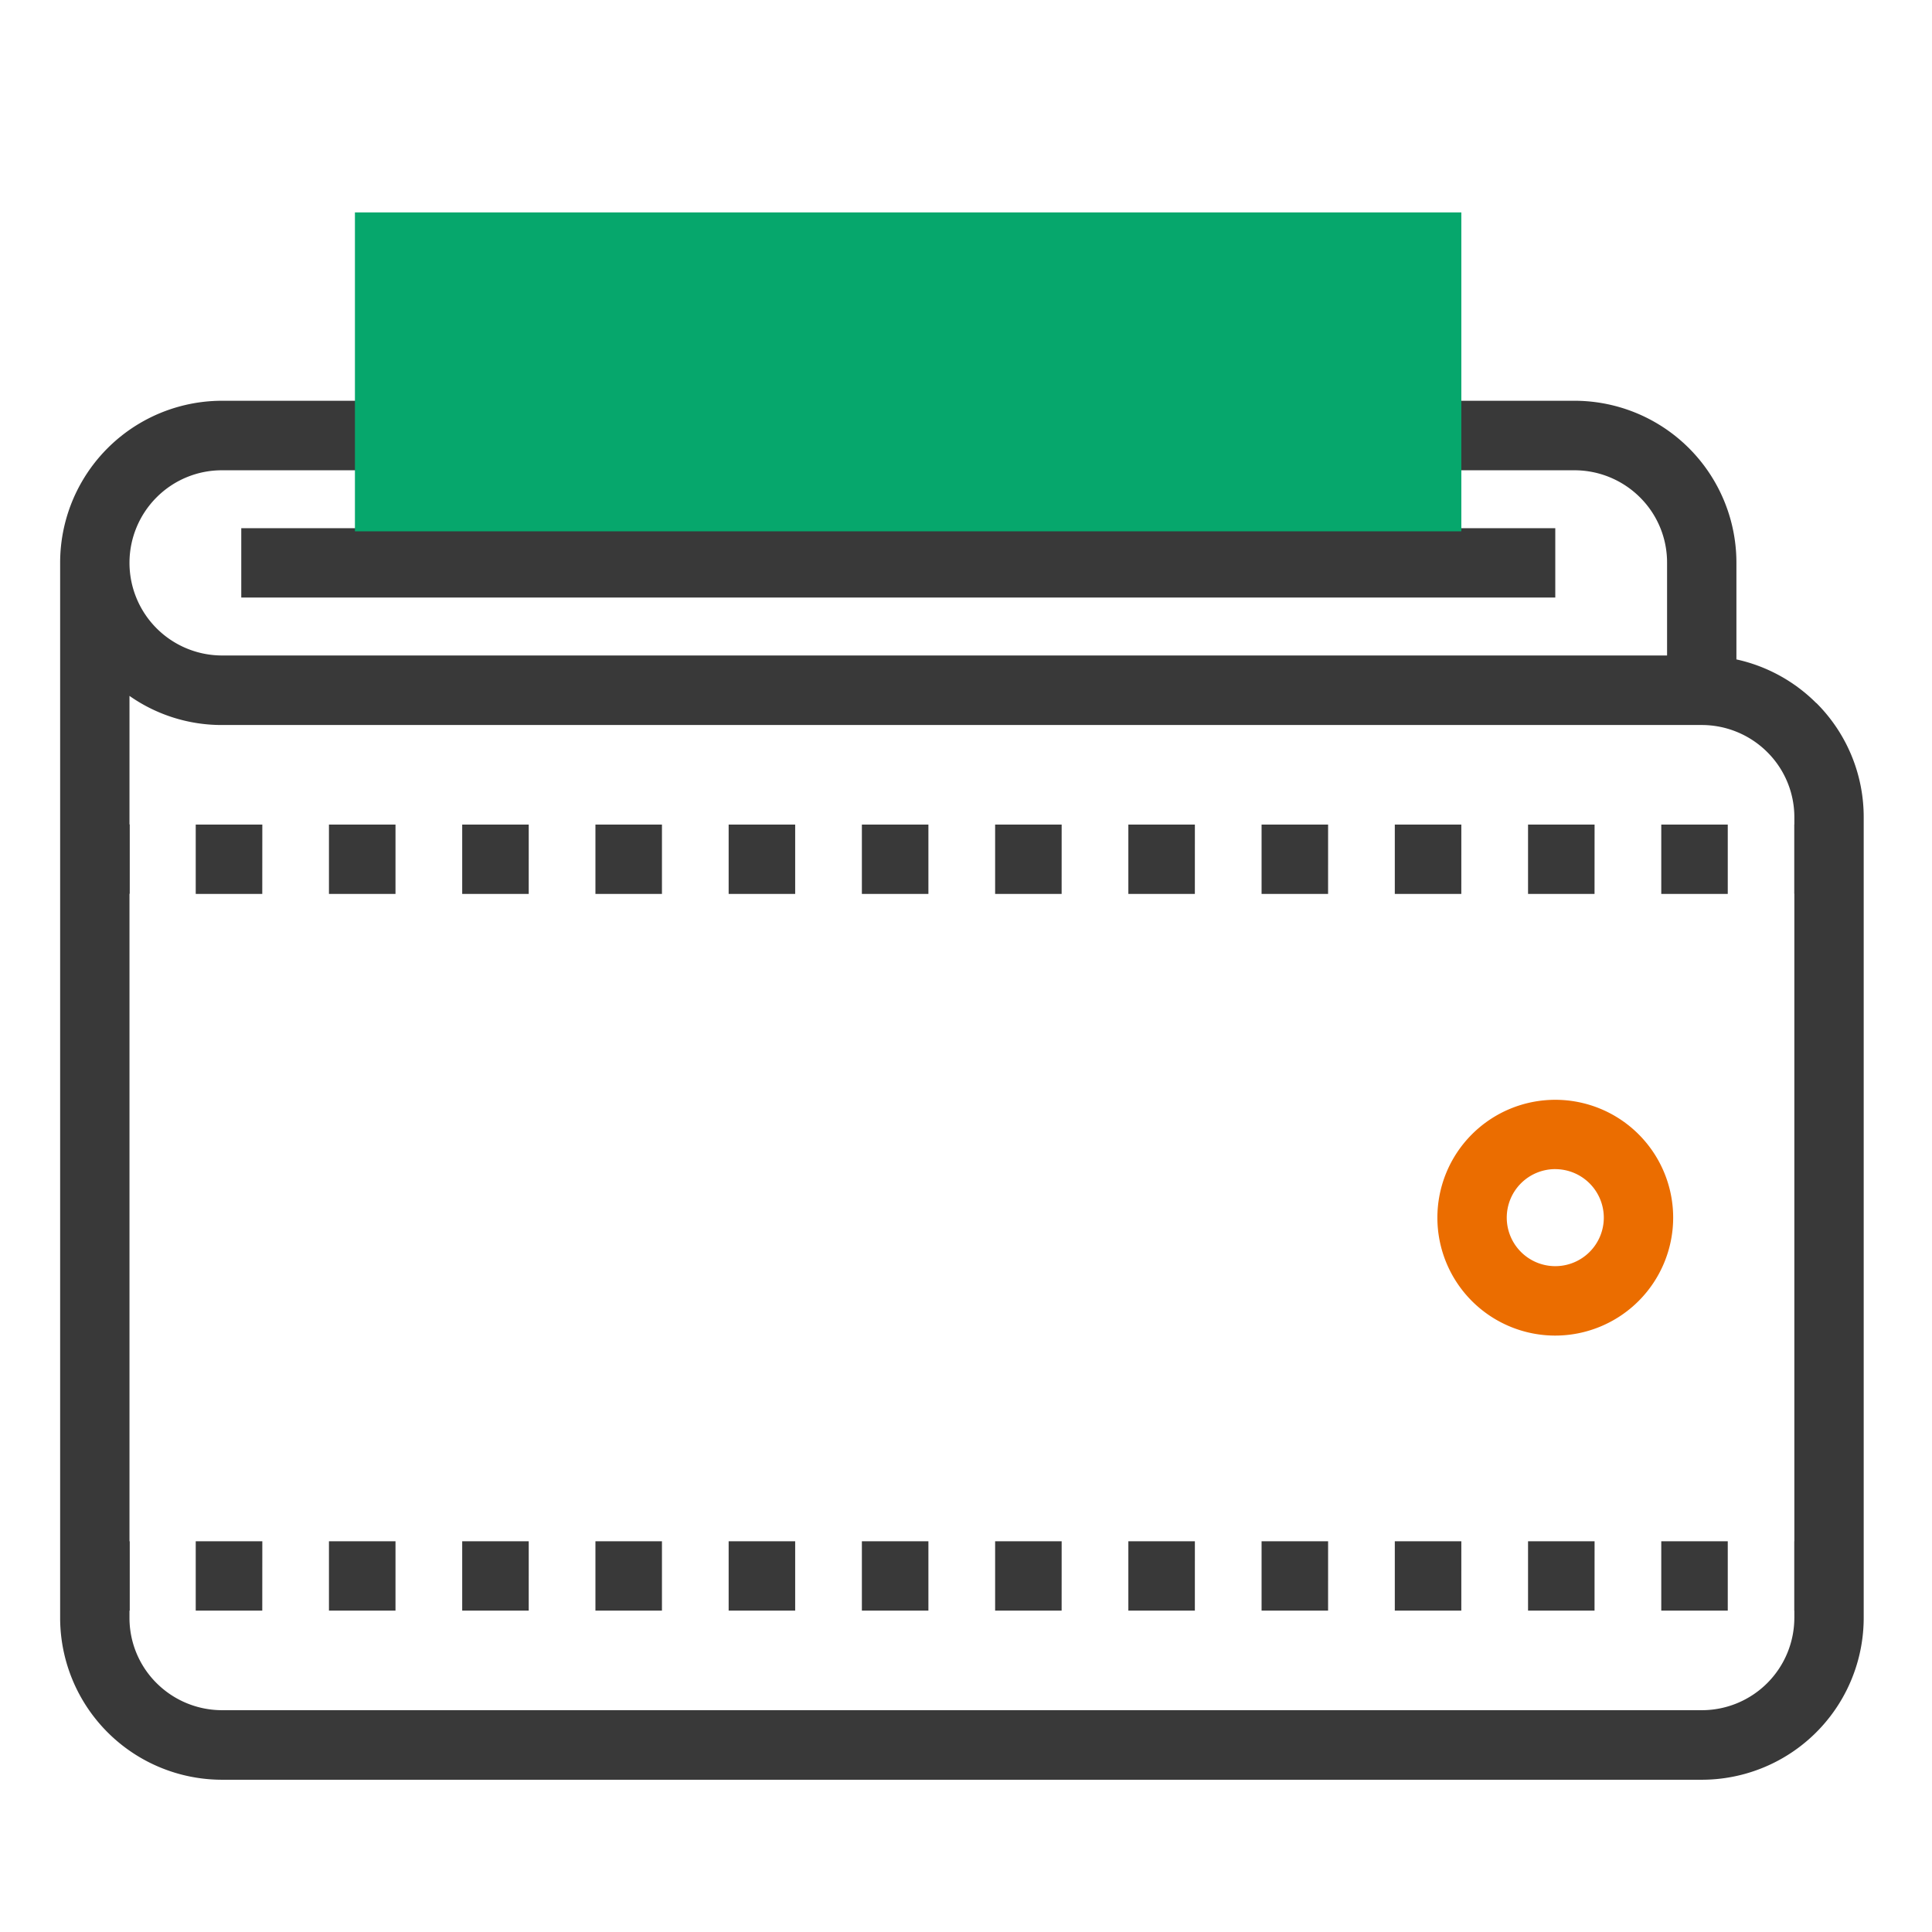
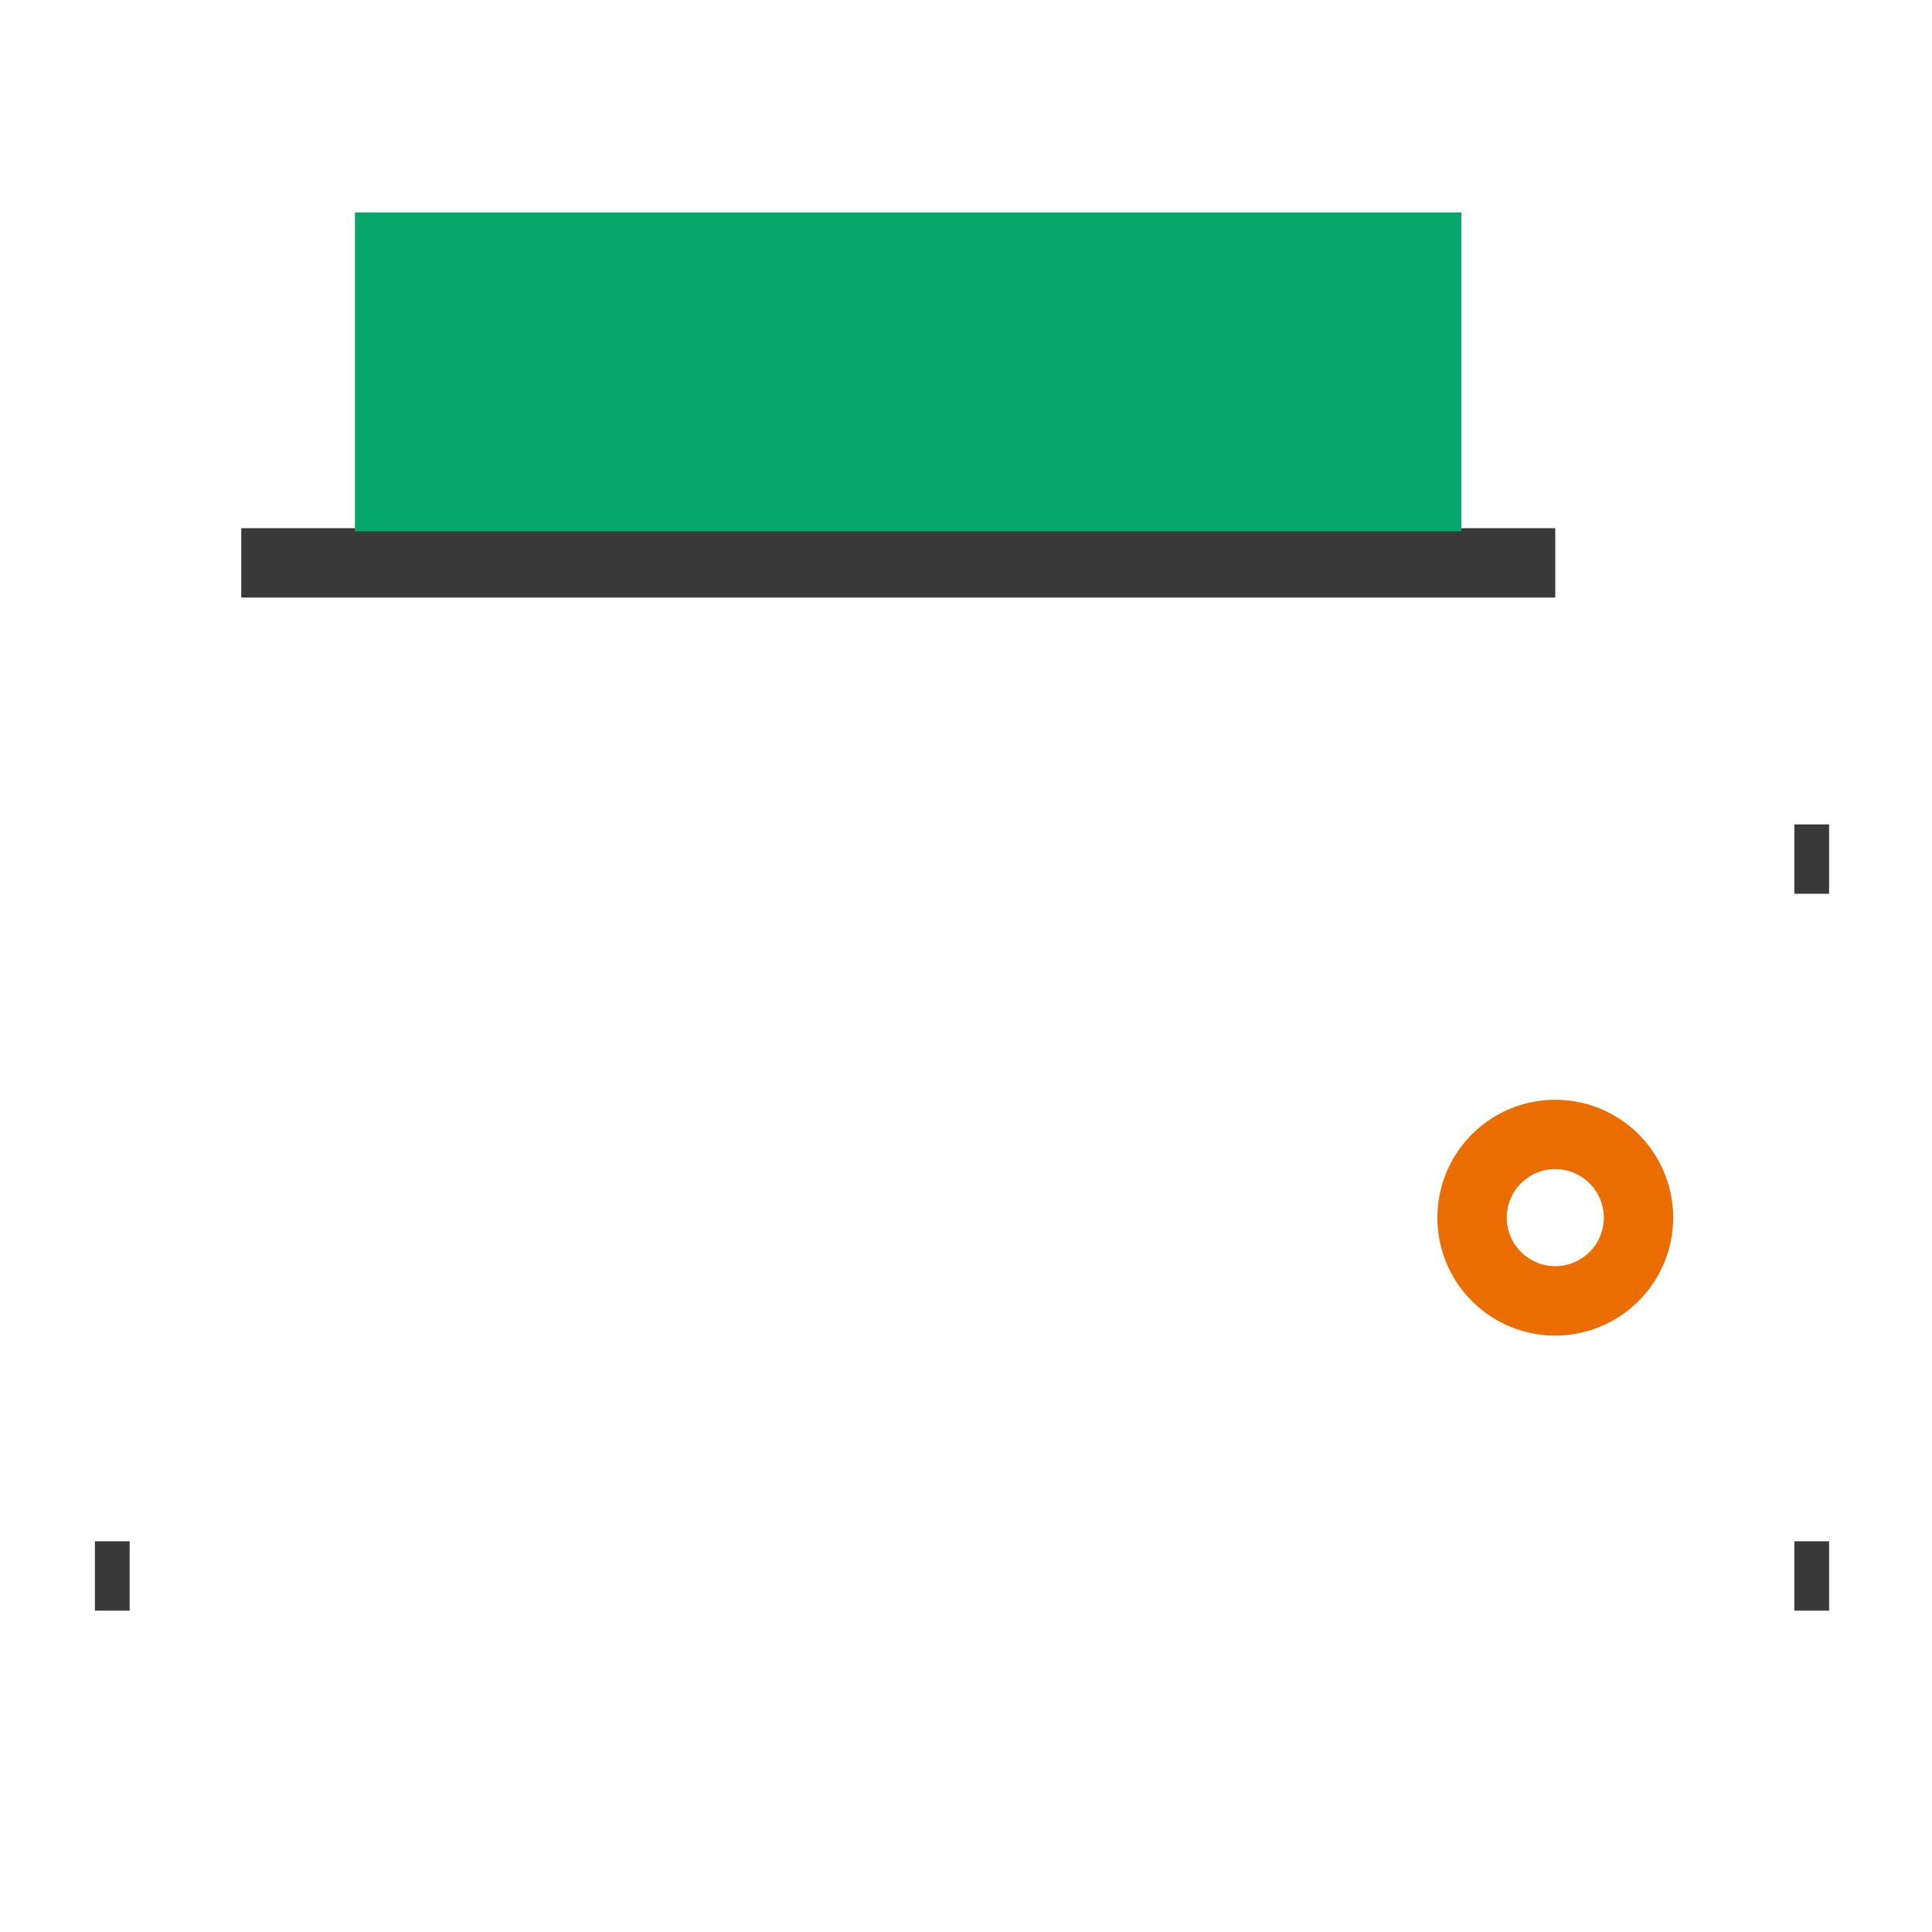
<svg xmlns="http://www.w3.org/2000/svg" width="94" height="94" viewBox="0 0 94 94">
  <g id="Group_118" data-name="Group 118" transform="translate(-0.159)">
    <rect id="Rectangle_209" data-name="Rectangle 209" width="94" height="94" transform="translate(0.159)" fill="none" />
    <g id="Bold_Icons-49" transform="translate(3.085 10.335)">
      <g id="Group_89" data-name="Group 89" transform="translate(0 9.164)">
-         <path id="Path_143" data-name="Path 143" d="M99.843,47.679a7.872,7.872,0,0,0-3.885-2.125v-4.7a7.88,7.88,0,0,0-7.884-7.884H22.284A7.88,7.88,0,0,0,14.4,40.854V92.179a7.88,7.88,0,0,0,7.884,7.884H94.267a7.88,7.88,0,0,0,7.884-7.884V53.247a7.83,7.83,0,0,0-2.308-5.576ZM19.092,37.67a4.482,4.482,0,0,1,3.192-1.318h65.79a4.514,4.514,0,0,1,3.192,1.318,4.465,4.465,0,0,1,1.318,3.184v4.509h-70.3a4.508,4.508,0,0,1-3.192-7.693ZM98.776,92.179a4.5,4.5,0,0,1-4.509,4.5H22.284a4.514,4.514,0,0,1-3.192-1.318,4.465,4.465,0,0,1-1.318-3.184V47.329a7.8,7.8,0,0,0,4.509,1.417H94.267a4.514,4.514,0,0,1,3.192,1.318,4.465,4.465,0,0,1,1.318,3.184V92.179Z" transform="translate(-14.4 -32.97)" fill="#393939" />
        <rect id="Rectangle_171" data-name="Rectangle 171" width="63.932" height="3.374" transform="translate(8.813 6.2)" fill="#393939" />
      </g>
      <g id="Group_92" data-name="Group 92" transform="translate(1.691 29.776)">
        <g id="Group_90" data-name="Group 90" transform="translate(0 34.879)">
          <rect id="Rectangle_172" data-name="Rectangle 172" width="1.691" height="3.374" transform="translate(82.685)" fill="#393939" />
-           <path id="Path_144" data-name="Path 144" d="M97.6,109.194H94.365V105.82H97.6Zm-6.482,0H87.883V105.82H91.12Zm-6.482,0H81.4V105.82h3.237Zm-6.482,0H74.918V105.82h3.237Zm-6.482,0H68.436V105.82h3.237Zm-6.482,0H61.954V105.82h3.237Zm-6.482,0H55.471V105.82h3.237Zm-6.482,0H48.989V105.82h3.237Zm-6.482,0H42.507V105.82h3.237Zm-6.482,0H36.025V105.82h3.237Zm-6.482,0H29.542V105.82H32.78Zm-6.482,0H23.06V105.82H26.3Z" transform="translate(-18.154 -105.82)" fill="#393939" />
          <rect id="Rectangle_173" data-name="Rectangle 173" width="1.691" height="3.374" fill="#393939" />
        </g>
        <g id="Group_91" data-name="Group 91" transform="translate(0)">
-           <rect id="Rectangle_174" data-name="Rectangle 174" width="1.691" height="3.374" fill="#393939" />
-           <path id="Path_145" data-name="Path 145" d="M97.6,63.414H94.365V60.04H97.6Zm-6.482,0H87.883V60.04H91.12Zm-6.482,0H81.4V60.04h3.237Zm-6.482,0H74.918V60.04h3.237Zm-6.482,0H68.436V60.04h3.237Zm-6.482,0H61.954V60.04h3.237Zm-6.482,0H55.471V60.04h3.237Zm-6.482,0H48.989V60.04h3.237Zm-6.482,0H42.507V60.04h3.237Zm-6.482,0H36.025V60.04h3.237Zm-6.482,0H29.542V60.04H32.78Zm-6.482,0H23.06V60.04H26.3Z" transform="translate(-18.154 -60.032)" fill="#393939" />
          <rect id="Rectangle_175" data-name="Rectangle 175" width="1.691" height="3.374" transform="translate(82.685)" fill="#393939" />
        </g>
      </g>
      <rect id="Rectangle_176" data-name="Rectangle 176" width="53.831" height="15.516" transform="translate(14.343)" fill="#06a76c" />
      <path id="Path_146" data-name="Path 146" d="M108.106,89.092a5.736,5.736,0,1,1,5.736-5.736A5.744,5.744,0,0,1,108.106,89.092Zm0-8.1a2.361,2.361,0,1,0,2.361,2.361A2.363,2.363,0,0,0,108.106,80.994Z" transform="translate(-35.361 -34.445)" fill="#eb6d00" />
    </g>
  </g>
</svg>